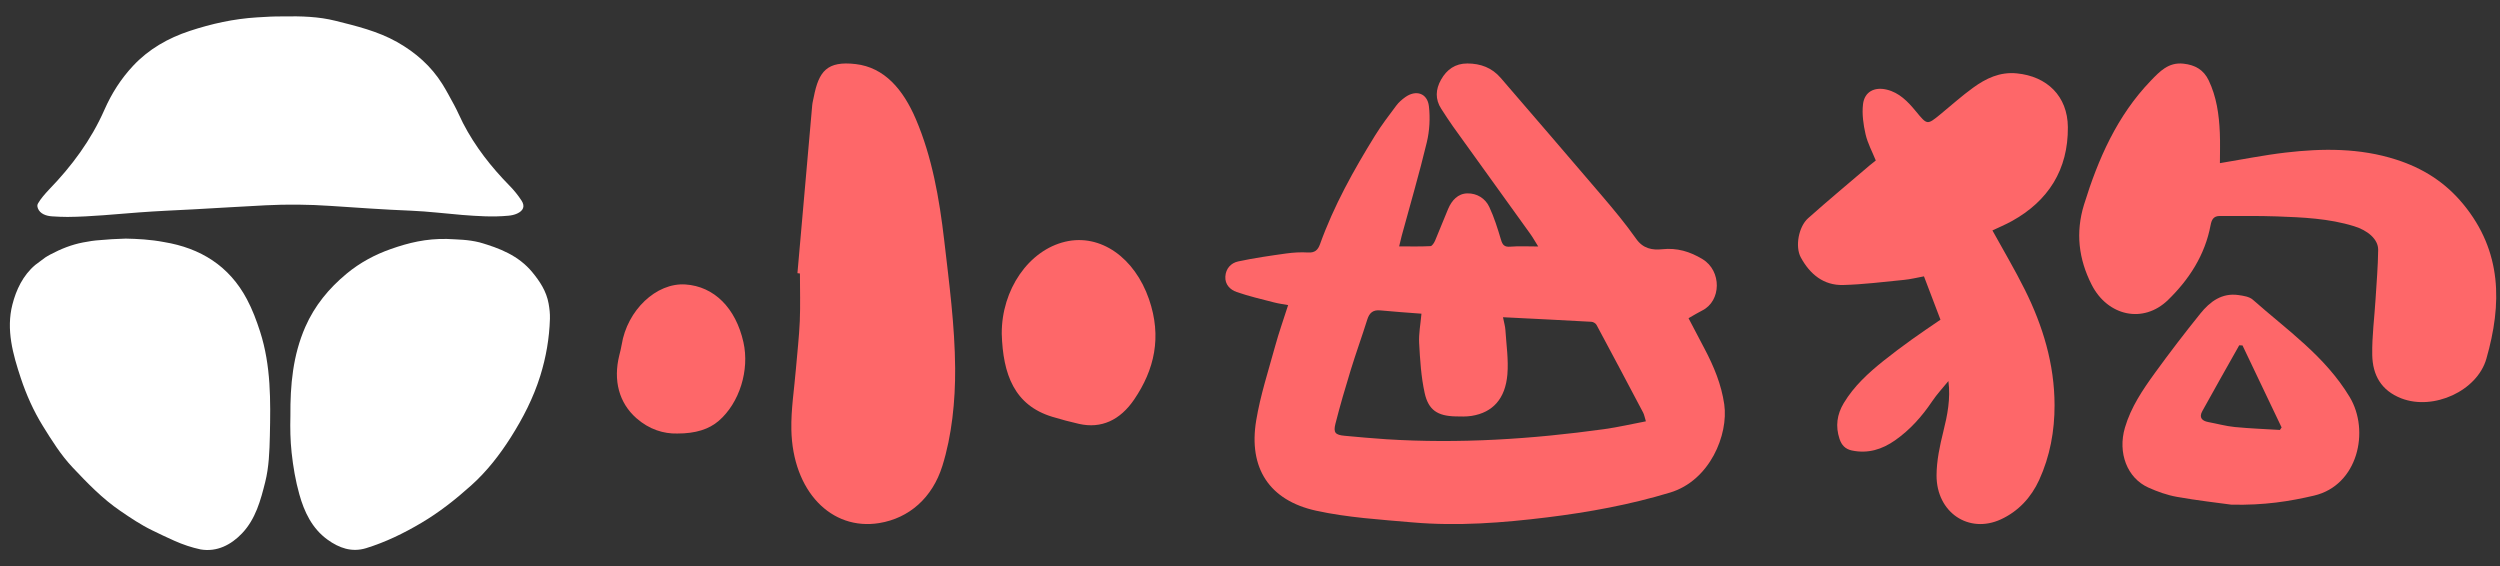
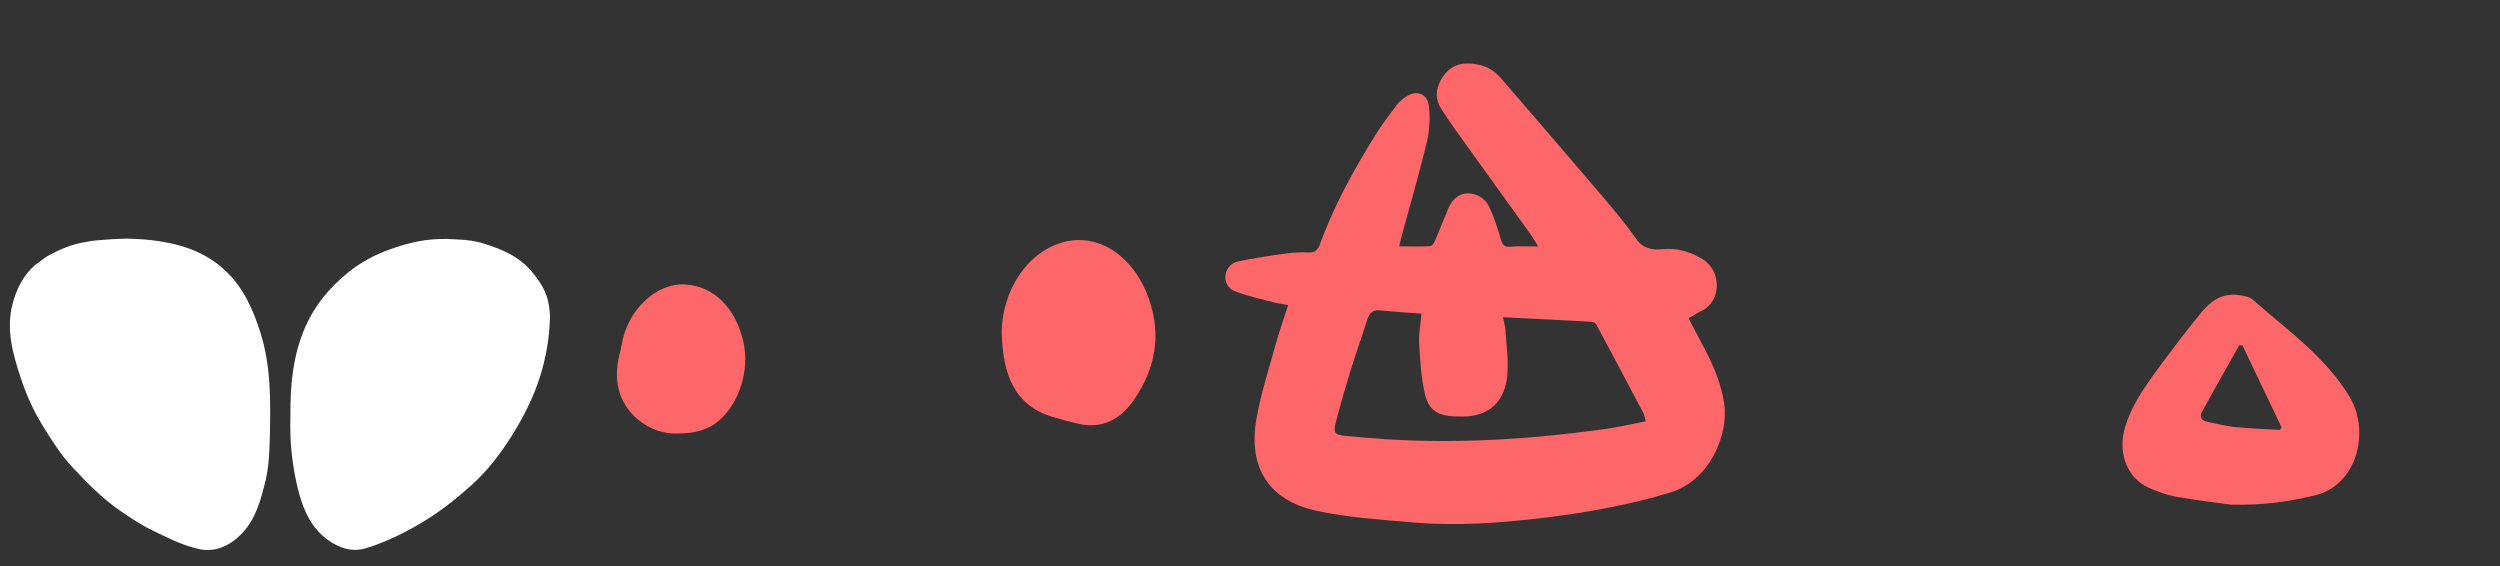
<svg xmlns="http://www.w3.org/2000/svg" version="1.1" id="图层_1" x="0px" y="0px" width="648.915px" height="147px" viewBox="0 0 648.915 147" enable-background="new 0 0 648.915 147" xml:space="preserve">
  <rect x="0" y="0" width="648.915" height="147" fill="#333333" stroke="none" />
  <g>
-     <path fill="#FFFFFF" d="M73.148,4.265c5.187-0.104,9.587,0.053,13.886,1.124c5.499,1.371,11.036,2.703,16.024,5.513   c4.795,2.703,8.844,6.243,11.781,10.945c1.099,1.764,2.063,3.618,3.059,5.434c0.821,1.502,1.486,3.121,2.299,4.703   c3.146,6.086,7.303,11.362,12.068,16.223c1.162,1.176,2.221,2.494,3.121,3.88c0.939,1.448,0.472,2.612-1.177,3.356   c-0.705,0.313-1.448,0.482-2.26,0.549c-3.972,0.379-7.929,0.117-11.938-0.196c-4.454-0.365-8.896-0.927-13.361-1.11   c-6.962-0.273-13.896-0.783-20.858-1.24c-5.63-0.379-11.271-0.443-16.861-0.156c-6.205,0.313-12.408,0.705-18.627,1.045   c-4.716,0.248-9.471,0.443-14.173,0.797c-6.218,0.457-12.383,1.123-18.601,1.176c-1.308,0.014-2.626-0.078-3.933-0.145   c-1.595-0.078-3.228-0.666-3.764-2.09c-0.223-0.602-0.155-0.953,0.054-1.307c0.743-1.268,1.789-2.43,2.757-3.475   c5.995-6.178,10.998-12.932,14.46-20.795c1.866-4.244,4.322-8.086,7.458-11.43c4.049-4.322,9.063-7.184,14.683-9.037   c5.669-1.869,11.377-3.137,17.41-3.515C69.097,4.345,71.502,4.239,73.148,4.265z" />
    <path fill="#FFFFFF" d="M32.643,61.934c3.004,0.063,6.373,0.222,9.938,0.899c9.433,1.556,16.929,6.168,21.525,14.867   c1.424,2.678,2.47,5.483,3.408,8.385c2.849,8.854,2.729,17.946,2.533,27.051c-0.092,3.998-0.233,8.111-1.201,11.966   c-1.177,4.729-2.493,9.627-6.009,13.323c-2.859,3.005-6.52,4.896-10.75,4.19c-2.324-0.495-4.56-1.239-6.871-2.271   c-1.904-0.824-3.733-1.738-5.771-2.717c-2.911-1.412-5.576-3.215-8.229-5.029c-4.662-3.174-8.543-7.223-12.383-11.285   c-3.043-3.227-5.396-7.016-7.721-10.764c-2.402-3.879-4.271-8.072-5.708-12.396c-2.051-6.188-3.854-12.576-2.182-19.106   c0.967-3.802,2.729-7.563,5.918-10.267c3.096-2.365,2.561-1.92,3.918-2.717c2.796-1.477,5.523-2.561,8.518-3.135   c1.488-0.287,2.887-0.51,4.389-0.602C27.941,62.143,29.992,61.999,32.643,61.934z" />
    <path fill="#FFFFFF" d="M116.016,62.024c2.834,0.157,5.396,0.131,8.465,0.889c5.172,1.488,10.123,3.422,13.677,7.732   c1.959,2.377,3.67,4.938,4.244,8.164c0.234,1.332,0.379,2.533,0.341,3.957c-0.157,5.055-0.993,9.914-2.51,14.799   c-1.789,5.734-4.468,10.92-7.613,15.896c-2.913,4.598-6.271,8.922-10.347,12.564c-4.021,3.604-8.229,6.938-12.918,9.705   c-4.57,2.703-9.287,5.002-14.343,6.559c-3.724,1.137-7.015-0.055-10.006-2.223c-4.021-2.911-6.048-7.234-7.313-11.779   c-0.979-3.5-1.605-7.146-1.998-10.816c-0.34-3.186-0.394-6.27-0.313-9.521c-0.063-8.007,0.642-15.728,3.866-23.095   c2.417-5.513,6.112-10.004,10.736-13.833c3.447-2.859,7.366-4.949,11.469-6.387C106.038,63.018,110.595,61.907,116.016,62.024z" />
  </g>
  <g>
    <path fill="none" d="M414.401,84.326c-0.215-0.396-0.844-0.774-1.297-0.802c-7.532-0.424-15.066-0.791-22.979-1.186   c0.271,1.383,0.564,2.338,0.627,3.31c0.242,3.849,0.835,7.738,0.513,11.55c-0.537,6.346-3.834,9.876-9.266,10.75   c-1.381,0.221-2.819,0.17-4.228,0.133c-4.589-0.119-6.989-1.601-7.974-6.061c-0.934-4.22-1.196-8.618-1.434-12.955   c-0.136-2.488,0.371-5.014,0.598-7.644c-3.673-0.287-7.181-0.515-10.677-0.855c-1.885-0.187-2.832,0.616-3.383,2.365   c-1.371,4.368-2.937,8.679-4.283,13.055c-1.428,4.645-2.8,9.312-3.99,14.021c-0.586,2.325,0.003,2.889,2.398,3.106   c3.584,0.323,7.169,0.67,10.762,0.896c18.96,1.196,37.817-0.022,56.602-2.619c3.58-0.494,7.111-1.327,10.825-2.032   c-0.332-1.08-0.429-1.724-0.714-2.265C422.493,99.492,418.468,91.897,414.401,84.326z" />
    <path fill="none" d="M581.229,89.625c-3.2,5.693-6.436,11.369-9.587,17.092c-0.905,1.636-0.106,2.531,1.568,2.839   c2.286,0.423,4.545,1.057,6.849,1.283c3.895,0.382,7.813,0.521,11.725,0.76c0.147-0.216,0.297-0.433,0.445-0.647   c-3.383-7.095-6.767-14.19-10.15-21.286C581.794,89.651,581.511,89.64,581.229,89.625z" />
-     <path fill="#FE6769" d="M237.728,30.928c-3.302-7.727-8.168-13.433-15.636-14.297c-7.403-0.858-9.56,1.85-10.861,8.53   c-0.142,0.727-0.345,1.447-0.411,2.184c-1.288,14.519-2.559,29.04-3.833,43.56c0.218,0.029,0.434,0.058,0.647,0.086   c0,4.127,0.136,8.264-0.037,12.381c-0.173,4.106-0.661,8.191-0.998,12.292c-0.431,5.29-1.301,10.598-1.19,15.874   c0.329,15.911,10.336,26.285,22.849,24.227c7.689-1.266,13.744-6.505,16.347-14.822c2.457-7.839,3.378-16.849,3.319-25.325   c-0.075-11.094-1.564-22.207-2.84-33.242C243.824,51.511,241.924,40.744,237.728,30.928z" />
    <path fill="#FE6769" d="M276.521,62.732c-9.508,2.229-16.566,12.454-16.502,23.903c0.308,10.537,3.264,18.58,13.164,21.563   c2.29,0.69,4.592,1.31,6.908,1.831c5.762,1.295,10.656-0.957,14.322-6.361c5.209-7.676,7.238-16.16,3.824-26.022   C294.514,66.892,285.669,60.587,276.521,62.732z" />
    <path fill="#FE6769" d="M177.927,73.837c-7.554-0.511-15.13,6.664-16.57,15.671c-0.146,0.914-0.383,1.809-0.607,2.701   c-1.629,6.558-0.057,12.37,4.42,16.324c3.349,2.957,7.125,4.085,10.619,3.993c4.763,0.016,8.251-1.112,10.778-3.294   c5.373-4.645,8.038-13.166,6.394-20.445C190.96,79.919,185.347,74.339,177.927,73.837z" />
    <path fill="#FE6769" d="M442.428,90.493c-1.374-2.61-2.738-5.224-4.143-7.895c1.444-0.817,2.455-1.46,3.528-1.989   c5.009-2.467,5.126-10.301,0.101-13.345c-3.248-1.964-6.595-2.981-10.452-2.571c-2.59,0.274-4.975-0.144-6.771-2.7   c-2.714-3.862-5.754-7.506-8.82-11.105c-8.739-10.261-17.554-20.454-26.343-30.669c-2.272-2.644-5.21-3.729-8.637-3.741   c-3.167-0.01-5.362,1.57-6.846,4.203c-1.421,2.512-1.574,5.09,0.076,7.603c1.008,1.533,1.984,3.09,3.054,4.579   c6.666,9.286,13.359,18.554,20.028,27.84c0.671,0.932,1.228,1.945,2.064,3.277c-2.738,0-4.993-0.139-7.222,0.048   c-1.535,0.129-2.033-0.423-2.444-1.806c-0.86-2.889-1.765-5.802-3.042-8.522c-1.042-2.221-3.214-3.547-5.665-3.504   c-2.476,0.042-4.059,1.812-5.005,4.015c-1.164,2.715-2.205,5.484-3.37,8.201c-0.249,0.58-0.777,1.452-1.215,1.476   c-2.633,0.138-5.275,0.067-8.138,0.067c0.266-1.1,0.443-1.914,0.658-2.715c2.2-8.091,4.566-16.14,6.521-24.288   c0.72-3.008,0.905-6.301,0.549-9.375c-0.396-3.404-3.364-4.347-6.153-2.35c-0.853,0.611-1.682,1.333-2.307,2.167   c-1.899,2.538-3.836,5.067-5.502,7.758c-5.565,9.006-10.713,18.238-14.311,28.244c-0.546,1.521-1.354,2.25-3.096,2.145   c-1.891-0.116-3.824-0.004-5.705,0.258c-4.164,0.584-8.338,1.183-12.446,2.064c-1.857,0.399-3.205,1.84-3.321,3.937   c-0.114,2.078,1.263,3.414,2.936,3.996c3.17,1.104,6.466,1.861,9.724,2.708c1.187,0.309,2.414,0.461,3.637,0.685   c-1.186,3.718-2.396,7.105-3.345,10.564c-1.766,6.446-3.865,12.852-4.949,19.417c-2.032,12.308,3.396,20.725,15.563,23.392   c8.152,1.785,16.605,2.297,24.956,3.029c11.724,1.029,23.426,0.128,35.07-1.307c10.786-1.33,21.447-3.282,31.886-6.442   c10.297-3.124,15.146-15.013,14.024-22.879C446.815,99.769,444.838,95.067,442.428,90.493z M416.391,111.392   c-18.784,2.597-37.642,3.815-56.602,2.619c-3.593-0.227-7.178-0.573-10.762-0.896c-2.396-0.218-2.984-0.781-2.398-3.106   c1.19-4.71,2.563-9.377,3.99-14.021c1.347-4.376,2.912-8.687,4.283-13.055c0.551-1.749,1.498-2.552,3.383-2.365   c3.496,0.341,7.004,0.568,10.677,0.855c-0.227,2.63-0.733,5.155-0.598,7.644c0.237,4.337,0.5,8.735,1.434,12.955   c0.984,4.46,3.385,5.941,7.974,6.061c1.408,0.037,2.847,0.088,4.228-0.133c5.432-0.874,8.729-4.404,9.266-10.75   c0.322-3.812-0.271-7.701-0.513-11.55c-0.063-0.972-0.356-1.927-0.627-3.31c7.912,0.395,15.446,0.762,22.979,1.186   c0.453,0.027,1.082,0.406,1.297,0.802c4.067,7.571,8.093,15.166,12.102,22.769c0.285,0.541,0.382,1.185,0.714,2.265   C423.502,110.064,419.971,110.897,416.391,111.392z" />
-     <path fill="#FE6769" d="M536.748,33.01c-0.062-8.089-5.434-13.197-13.244-13.965c-4.435-0.435-8.011,1.304-11.367,3.732   c-2.928,2.118-5.63,4.558-8.434,6.854c-3.533,2.893-3.454,2.826-6.439-0.78c-2.04-2.467-4.263-4.814-7.56-5.595   c-3.188-0.753-5.763,0.569-6.132,3.823c-0.29,2.544,0.09,5.263,0.669,7.788c0.537,2.329,1.728,4.5,2.649,6.792   c-0.558,0.445-1.068,0.824-1.55,1.235c-5.35,4.569-10.759,9.072-16.016,13.749c-2.48,2.206-3.413,7.38-1.898,10.172   c2.364,4.356,5.928,7.3,11,7.162c5.275-0.146,10.54-0.81,15.803-1.329c1.726-0.168,3.425-0.599,5.168-0.917   c1.48,3.884,2.872,7.543,4.285,11.25c-2.577,1.774-5.053,3.416-7.462,5.155c-2.475,1.785-4.929,3.604-7.312,5.514   c-3.949,3.166-7.681,6.563-10.336,10.99c-1.752,2.918-2.188,5.995-1.095,9.282c0.544,1.636,1.499,2.651,3.225,3.013   c4.153,0.873,7.828-0.28,11.203-2.646c3.884-2.721,6.991-6.211,9.649-10.168c1.241-1.847,2.784-3.483,4.189-5.214   c0.591,4.632-0.259,8.837-1.314,13.08c-0.926,3.724-1.753,7.594-1.765,11.401c-0.03,9.633,8.375,15.272,16.724,11.41   c4.524-2.092,7.847-5.692,9.914-10.215c2.798-6.123,4.011-12.693,3.993-19.448c-0.024-10.635-3.027-20.531-7.7-29.913   c-2.604-5.233-5.598-10.265-8.428-15.408c1.62-0.773,3.378-1.502,5.035-2.418C531.691,52.141,536.833,44.022,536.748,33.01z" />
-     <path fill="#FE6769" d="M639.364,52.981c-4.755-5.77-10.572-9.364-17.409-11.558c-9.413-3.02-19.075-2.947-28.735-1.817   c-5.656,0.663-11.259,1.799-17.007,2.741c0-2.614,0.094-5.268-0.022-7.915c-0.203-4.68-0.839-9.29-2.891-13.572   c-1.33-2.78-3.549-4.006-6.56-4.335c-3.886-0.425-6.158,2.029-8.476,4.434c-8.723,9.061-13.645,20.263-17.319,32.147   c-2.23,7.222-1.424,14.131,1.996,20.834c4.125,8.077,13.366,10.187,19.811,3.919c5.435-5.287,9.589-11.635,11.039-19.402   c0.271-1.447,0.78-2.401,2.388-2.391c4.929,0.036,9.862-0.081,14.789,0.102c6.755,0.25,13.509,0.52,20.073,2.549   c3.492,1.078,6.282,3.336,6.251,6.155c-0.048,4.295-0.42,8.586-0.685,12.877c-0.295,4.789-0.938,9.586-0.853,14.367   c0.091,5.222,2.299,9.243,7.55,11.284c8.324,3.23,19.681-1.915,22.072-10.271C649.463,78.876,649.477,65.252,639.364,52.981z" />
    <path fill="#FE6769" d="M584.759,77.795c-0.911-0.805-2.448-1.024-3.741-1.208c-4.271-0.609-7.366,1.682-9.854,4.77   c-4.065,5.046-8.013,10.195-11.818,15.444c-3.178,4.383-6.232,8.894-7.789,14.21c-1.906,6.526,0.57,13.047,6.062,15.533   c2.361,1.066,4.877,1.968,7.414,2.419c5.336,0.952,10.732,1.557,14.159,2.031c8.58,0.184,15.022-0.851,21.441-2.348   c11.411-2.66,14.567-16.821,9.25-25.624C603.476,92.412,593.64,85.665,584.759,77.795z M591.783,111.599   c-3.911-0.238-7.83-0.378-11.725-0.76c-2.304-0.227-4.563-0.86-6.849-1.283c-1.675-0.308-2.474-1.203-1.568-2.839   c3.151-5.723,6.387-11.398,9.587-17.092c0.282,0.015,0.565,0.026,0.85,0.04c3.384,7.096,6.768,14.191,10.15,21.286   C592.08,111.166,591.931,111.383,591.783,111.599z" />
  </g>
</svg>